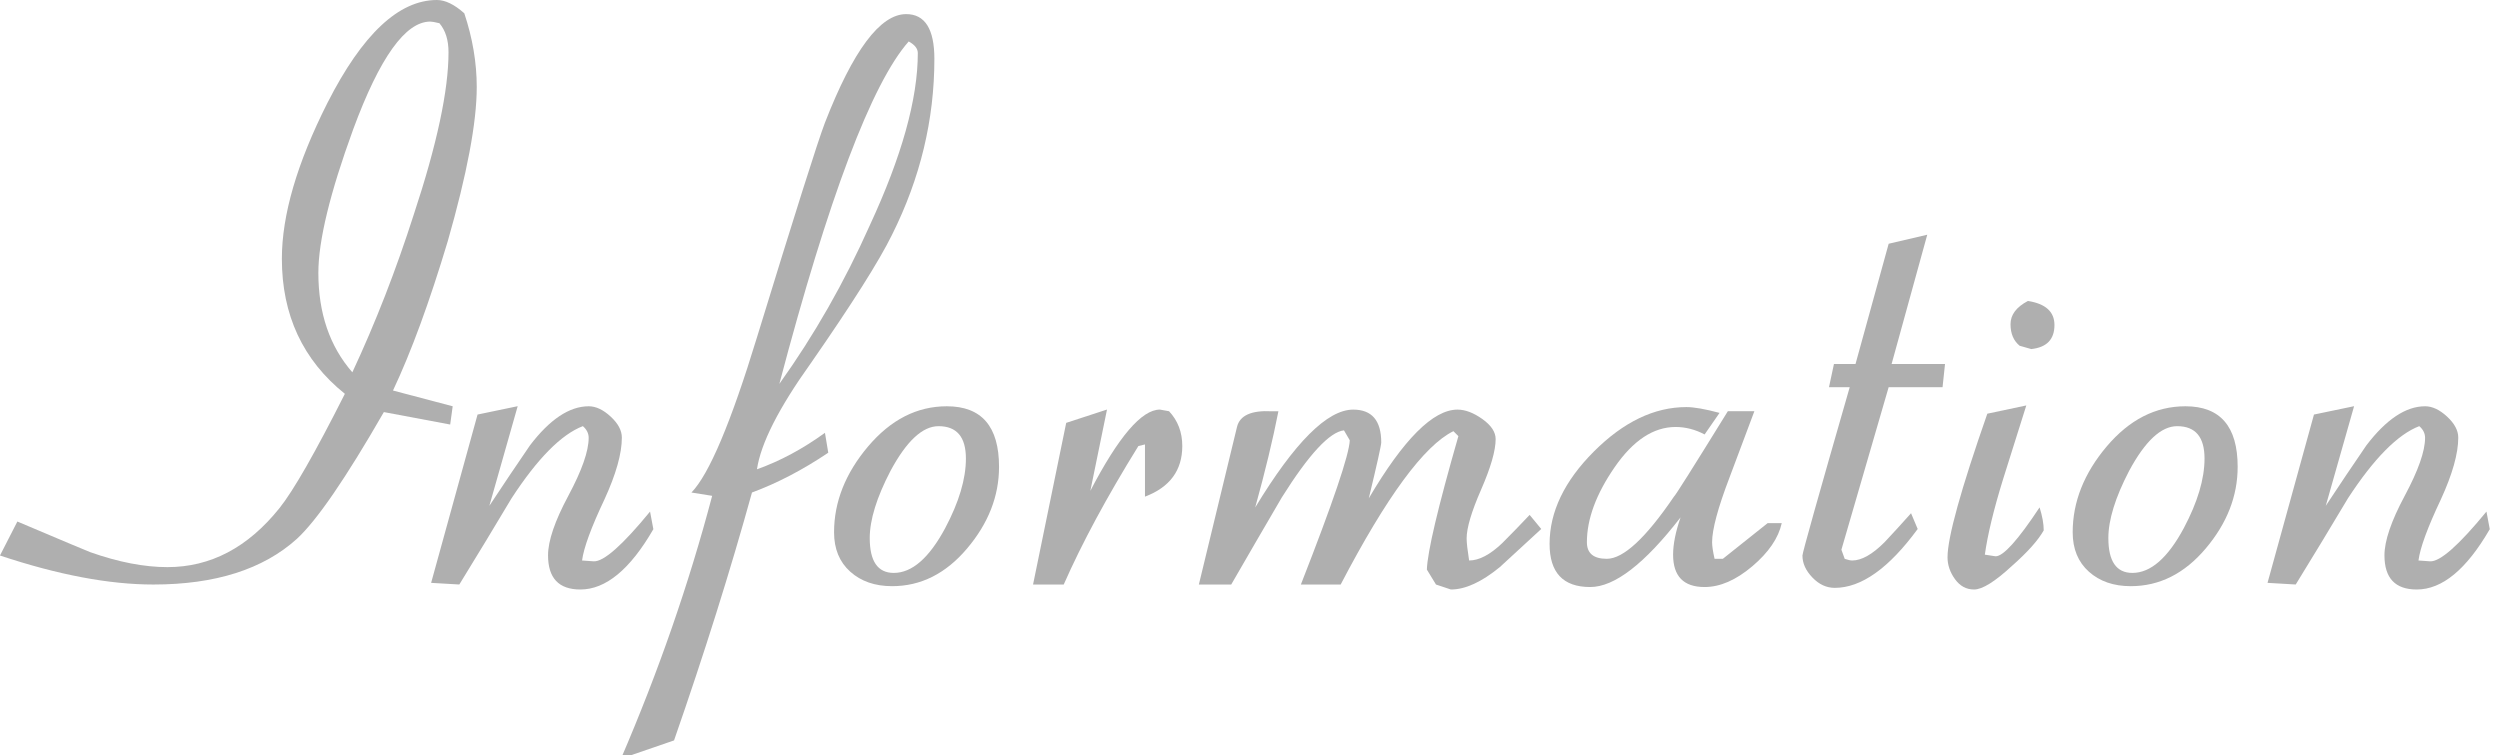
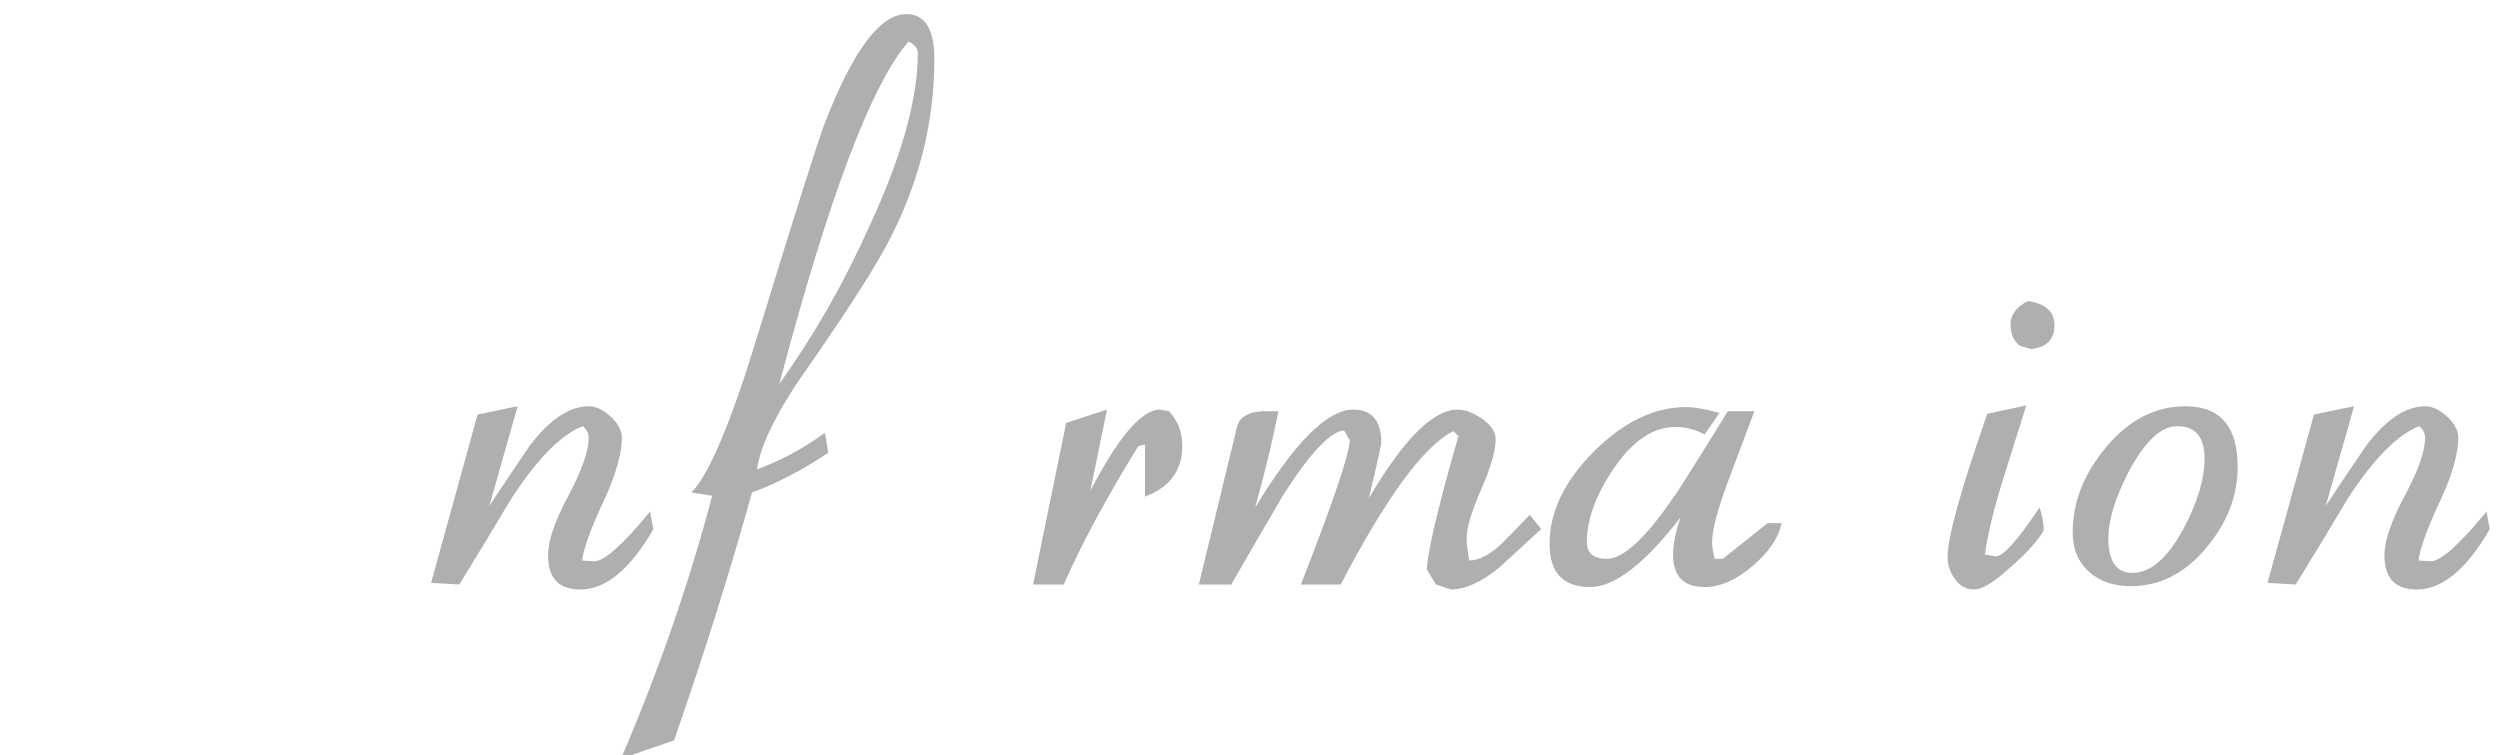
<svg xmlns="http://www.w3.org/2000/svg" version="1.1" x="0px" y="0px" width="96px" height="29px" viewBox="0 0 96 29" enable-background="new 0 0 96 29" xml:space="preserve">
  <defs>
</defs>
-   <path fill="#AFAFAF" d="M15.091,14.996l2.292,0.605l-0.096,0.701l-2.547-0.478c-1.464,2.547-2.579,4.17-3.343,4.871  c-1.295,1.167-3.131,1.751-5.508,1.751c-1.698,0-3.661-0.371-5.89-1.114l0.668-1.305c1.804,0.764,2.738,1.157,2.802,1.178  c1.083,0.382,2.069,0.573,2.961,0.573c1.655,0,3.088-0.753,4.298-2.261c0.53-0.658,1.369-2.122,2.515-4.394  c-1.613-1.294-2.419-3.024-2.419-5.189c0-1.676,0.583-3.672,1.751-5.985C13.913,1.316,15.314,0,16.778,0  c0.318,0,0.668,0.17,1.051,0.51c0.318,0.955,0.478,1.899,0.478,2.833c0,1.358-0.372,3.333-1.114,5.922  C16.492,11.6,15.792,13.51,15.091,14.996z M16.874,0.892c-0.17-0.042-0.287-0.063-0.351-0.063c-0.955,0-1.942,1.38-2.961,4.139  c-0.891,2.441-1.337,4.277-1.337,5.508c0,1.55,0.435,2.823,1.305,3.821c0.892-1.91,1.677-3.927,2.356-6.049  c0.892-2.695,1.337-4.775,1.337-6.24C17.224,1.54,17.107,1.167,16.874,0.892z" />
  <path fill="#AFAFAF" d="M22.286,22.637c-0.828,0-1.241-0.437-1.241-1.312c0-0.555,0.259-1.317,0.78-2.289  c0.52-0.971,0.78-1.712,0.78-2.224c0-0.17-0.075-0.32-0.223-0.448c-0.828,0.318-1.741,1.242-2.738,2.77  c-0.658,1.104-1.327,2.208-2.006,3.311l-1.083-0.063l1.783-6.463l1.541-0.321l-1.088,3.826c0.509-0.772,1.028-1.546,1.558-2.319  c0.763-1.002,1.516-1.504,2.258-1.504c0.275,0,0.556,0.132,0.842,0.396c0.286,0.264,0.43,0.533,0.43,0.808  c0,0.612-0.223,1.404-0.669,2.375c-0.509,1.076-0.796,1.857-0.859,2.343l0.446,0.032c0.382,0.021,1.103-0.615,2.165-1.91  l0.127,0.676C24.197,21.865,23.262,22.637,22.286,22.637z" />
  <path fill="#AFAFAF" d="M29.067,18.021c0.892-0.318,1.762-0.785,2.611-1.401l0.127,0.764c-0.977,0.658-1.953,1.167-2.929,1.528  c-0.828,2.993-1.825,6.166-2.993,9.52l-2.038,0.701c1.444-3.354,2.611-6.718,3.502-10.093l-0.796-0.127  c0.68-0.7,1.518-2.685,2.515-5.954c1.465-4.775,2.335-7.524,2.611-8.246c1.083-2.781,2.122-4.171,3.12-4.171  c0.721,0,1.083,0.573,1.083,1.719c0,2.335-0.542,4.584-1.624,6.75c-0.489,0.998-1.528,2.643-3.12,4.935  C29.906,15.665,29.216,17.023,29.067,18.021z M34.894,1.592c-1.422,1.613-3.078,5.996-4.967,13.149  c1.337-1.868,2.494-3.895,3.47-6.081c1.231-2.653,1.847-4.86,1.847-6.623C35.244,1.868,35.127,1.719,34.894,1.592z" />
-   <path fill="#AFAFAF" d="M34.257,22.509c-0.658,0-1.194-0.186-1.608-0.557c-0.414-0.371-0.621-0.875-0.621-1.512  c0-1.167,0.435-2.265,1.305-3.295c0.871-1.029,1.878-1.544,3.025-1.544c1.337,0,2.005,0.775,2.005,2.324  c0,1.125-0.409,2.17-1.226,3.136C36.321,22.027,35.36,22.509,34.257,22.509z M36.04,16.365c-0.616,0-1.23,0.573-1.846,1.719  c-0.53,1.019-0.796,1.878-0.796,2.579c0,0.891,0.308,1.337,0.923,1.337c0.701,0,1.358-0.573,1.974-1.719  c0.53-0.998,0.796-1.889,0.796-2.674C37.09,16.779,36.74,16.365,36.04,16.365z" />
  <path fill="#AFAFAF" d="M43.967,19.071c0-0.403,0-1.008,0-1.814v-0.191l-0.254,0.063c-1.21,1.953-2.165,3.725-2.866,5.317h-1.178  l1.273-6.208l1.567-0.512l-0.64,3.123c1.082-2.081,1.972-3.121,2.672-3.121l0.35,0.063c0.339,0.361,0.509,0.807,0.509,1.337  C45.399,18.063,44.922,18.71,43.967,19.071z" />
  <path fill="#AFAFAF" d="M55.715,22.637l-0.573-0.191l-0.35-0.573c0.021-0.679,0.424-2.388,1.21-5.125l-0.191-0.191  c-1.125,0.552-2.568,2.515-4.33,5.89h-1.528c1.23-3.141,1.857-4.988,1.878-5.54l-0.223-0.382c-0.552,0.064-1.348,0.923-2.388,2.579  c-0.658,1.125-1.305,2.239-1.942,3.343h-1.242l1.464-6.049c0.106-0.446,0.552-0.647,1.337-0.605h0.254  c-0.212,1.083-0.509,2.314-0.891,3.693c1.518-2.504,2.772-3.757,3.764-3.757c0.717,0,1.076,0.421,1.076,1.262  c0,0.105-0.159,0.82-0.478,2.145c1.337-2.271,2.472-3.407,3.406-3.407c0.297,0,0.616,0.121,0.955,0.362  c0.339,0.242,0.51,0.499,0.51,0.771c0,0.441-0.186,1.086-0.557,1.937c-0.372,0.851-0.557,1.475-0.557,1.874  c0,0.168,0.032,0.451,0.095,0.85c0.382,0,0.807-0.223,1.273-0.668c0.361-0.361,0.711-0.721,1.051-1.083l0.446,0.541  c-0.531,0.489-1.062,0.977-1.592,1.465C56.893,22.35,56.267,22.637,55.715,22.637z" />
  <path fill="#AFAFAF" d="M65.457,22.542c-0.807,0-1.21-0.414-1.21-1.242c0-0.403,0.096-0.881,0.287-1.433  c-1.38,1.783-2.536,2.675-3.47,2.675c-1.04,0-1.56-0.552-1.56-1.656c0-1.231,0.568-2.414,1.703-3.55  c1.136-1.135,2.319-1.704,3.55-1.704c0.297,0,0.721,0.075,1.273,0.223l-0.573,0.828c-0.361-0.191-0.732-0.287-1.114-0.287  c-0.85,0-1.629,0.515-2.34,1.544c-0.711,1.03-1.066,1.99-1.066,2.881c0,0.425,0.254,0.637,0.764,0.637  c0.637,0,1.496-0.796,2.579-2.388c0.042-0.021,0.732-1.114,2.069-3.279h1.019c-0.318,0.85-0.637,1.699-0.955,2.547  c-0.446,1.167-0.668,1.995-0.668,2.483c0,0.148,0.032,0.361,0.095,0.637h0.318l1.719-1.369h0.542  c-0.127,0.573-0.504,1.125-1.13,1.656C66.661,22.276,66.051,22.542,65.457,22.542z" />
-   <path fill="#AFAFAF" d="M74.594,14.869h-2.07l-1.814,6.24l0.127,0.351c0.127,0.042,0.223,0.063,0.286,0.063  c0.361,0,0.775-0.233,1.242-0.7c0.339-0.361,0.679-0.732,1.019-1.115l0.255,0.605c-1.104,1.507-2.165,2.261-3.184,2.261  c-0.318,0-0.605-0.132-0.859-0.398c-0.255-0.265-0.382-0.546-0.382-0.844c0-0.106,0.605-2.261,1.815-6.463h-0.796l0.191-0.892h0.828  l1.273-4.617l1.482-0.347l-1.369,4.964h2.051L74.594,14.869z" />
  <path fill="#AFAFAF" d="M75.804,22.637c-0.297,0-0.541-0.132-0.732-0.396c-0.191-0.264-0.287-0.544-0.287-0.84  c0-0.76,0.51-2.599,1.528-5.515l1.497-0.317c-0.297,0.934-0.594,1.878-0.892,2.833c-0.361,1.167-0.594,2.133-0.7,2.897l0.414,0.063  c0.298,0,0.86-0.626,1.688-1.878c0.106,0.336,0.159,0.631,0.159,0.882c-0.212,0.379-0.616,0.831-1.21,1.356  C76.61,22.333,76.122,22.637,75.804,22.637z M78,13.404l-0.446-0.127c-0.233-0.191-0.35-0.466-0.35-0.828  c0-0.361,0.223-0.658,0.668-0.892c0.679,0.106,1.019,0.414,1.019,0.923C78.892,13.033,78.594,13.34,78,13.404z" />
  <path fill="#AFAFAF" d="M81.82,22.509c-0.658,0-1.194-0.186-1.608-0.557c-0.414-0.371-0.621-0.875-0.621-1.512  c0-1.167,0.435-2.265,1.305-3.295c0.871-1.029,1.878-1.544,3.025-1.544c1.337,0,2.005,0.775,2.005,2.324  c0,1.125-0.409,2.17-1.226,3.136C83.884,22.027,82.924,22.509,81.82,22.509z M83.603,16.365c-0.616,0-1.23,0.573-1.846,1.719  c-0.53,1.019-0.796,1.878-0.796,2.579c0,0.891,0.308,1.337,0.923,1.337c0.701,0,1.358-0.573,1.974-1.719  c0.53-0.998,0.796-1.889,0.796-2.674C84.654,16.779,84.304,16.365,83.603,16.365z" />
  <path fill="#AFAFAF" d="M92.804,22.637c-0.828,0-1.241-0.437-1.241-1.312c0-0.555,0.259-1.317,0.78-2.289  c0.52-0.971,0.78-1.712,0.78-2.224c0-0.17-0.075-0.32-0.223-0.448c-0.828,0.318-1.741,1.242-2.738,2.77  c-0.658,1.104-1.327,2.208-2.006,3.311l-1.083-0.063l1.783-6.463l1.541-0.321l-1.088,3.826c0.509-0.772,1.028-1.546,1.558-2.319  c0.763-1.002,1.516-1.504,2.258-1.504c0.275,0,0.556,0.132,0.842,0.396c0.286,0.264,0.43,0.533,0.43,0.808  c0,0.612-0.223,1.404-0.669,2.375c-0.509,1.076-0.796,1.857-0.859,2.343l0.446,0.032c0.382,0.021,1.103-0.615,2.165-1.91  l0.127,0.676C94.714,21.865,93.78,22.637,92.804,22.637z" />
</svg>